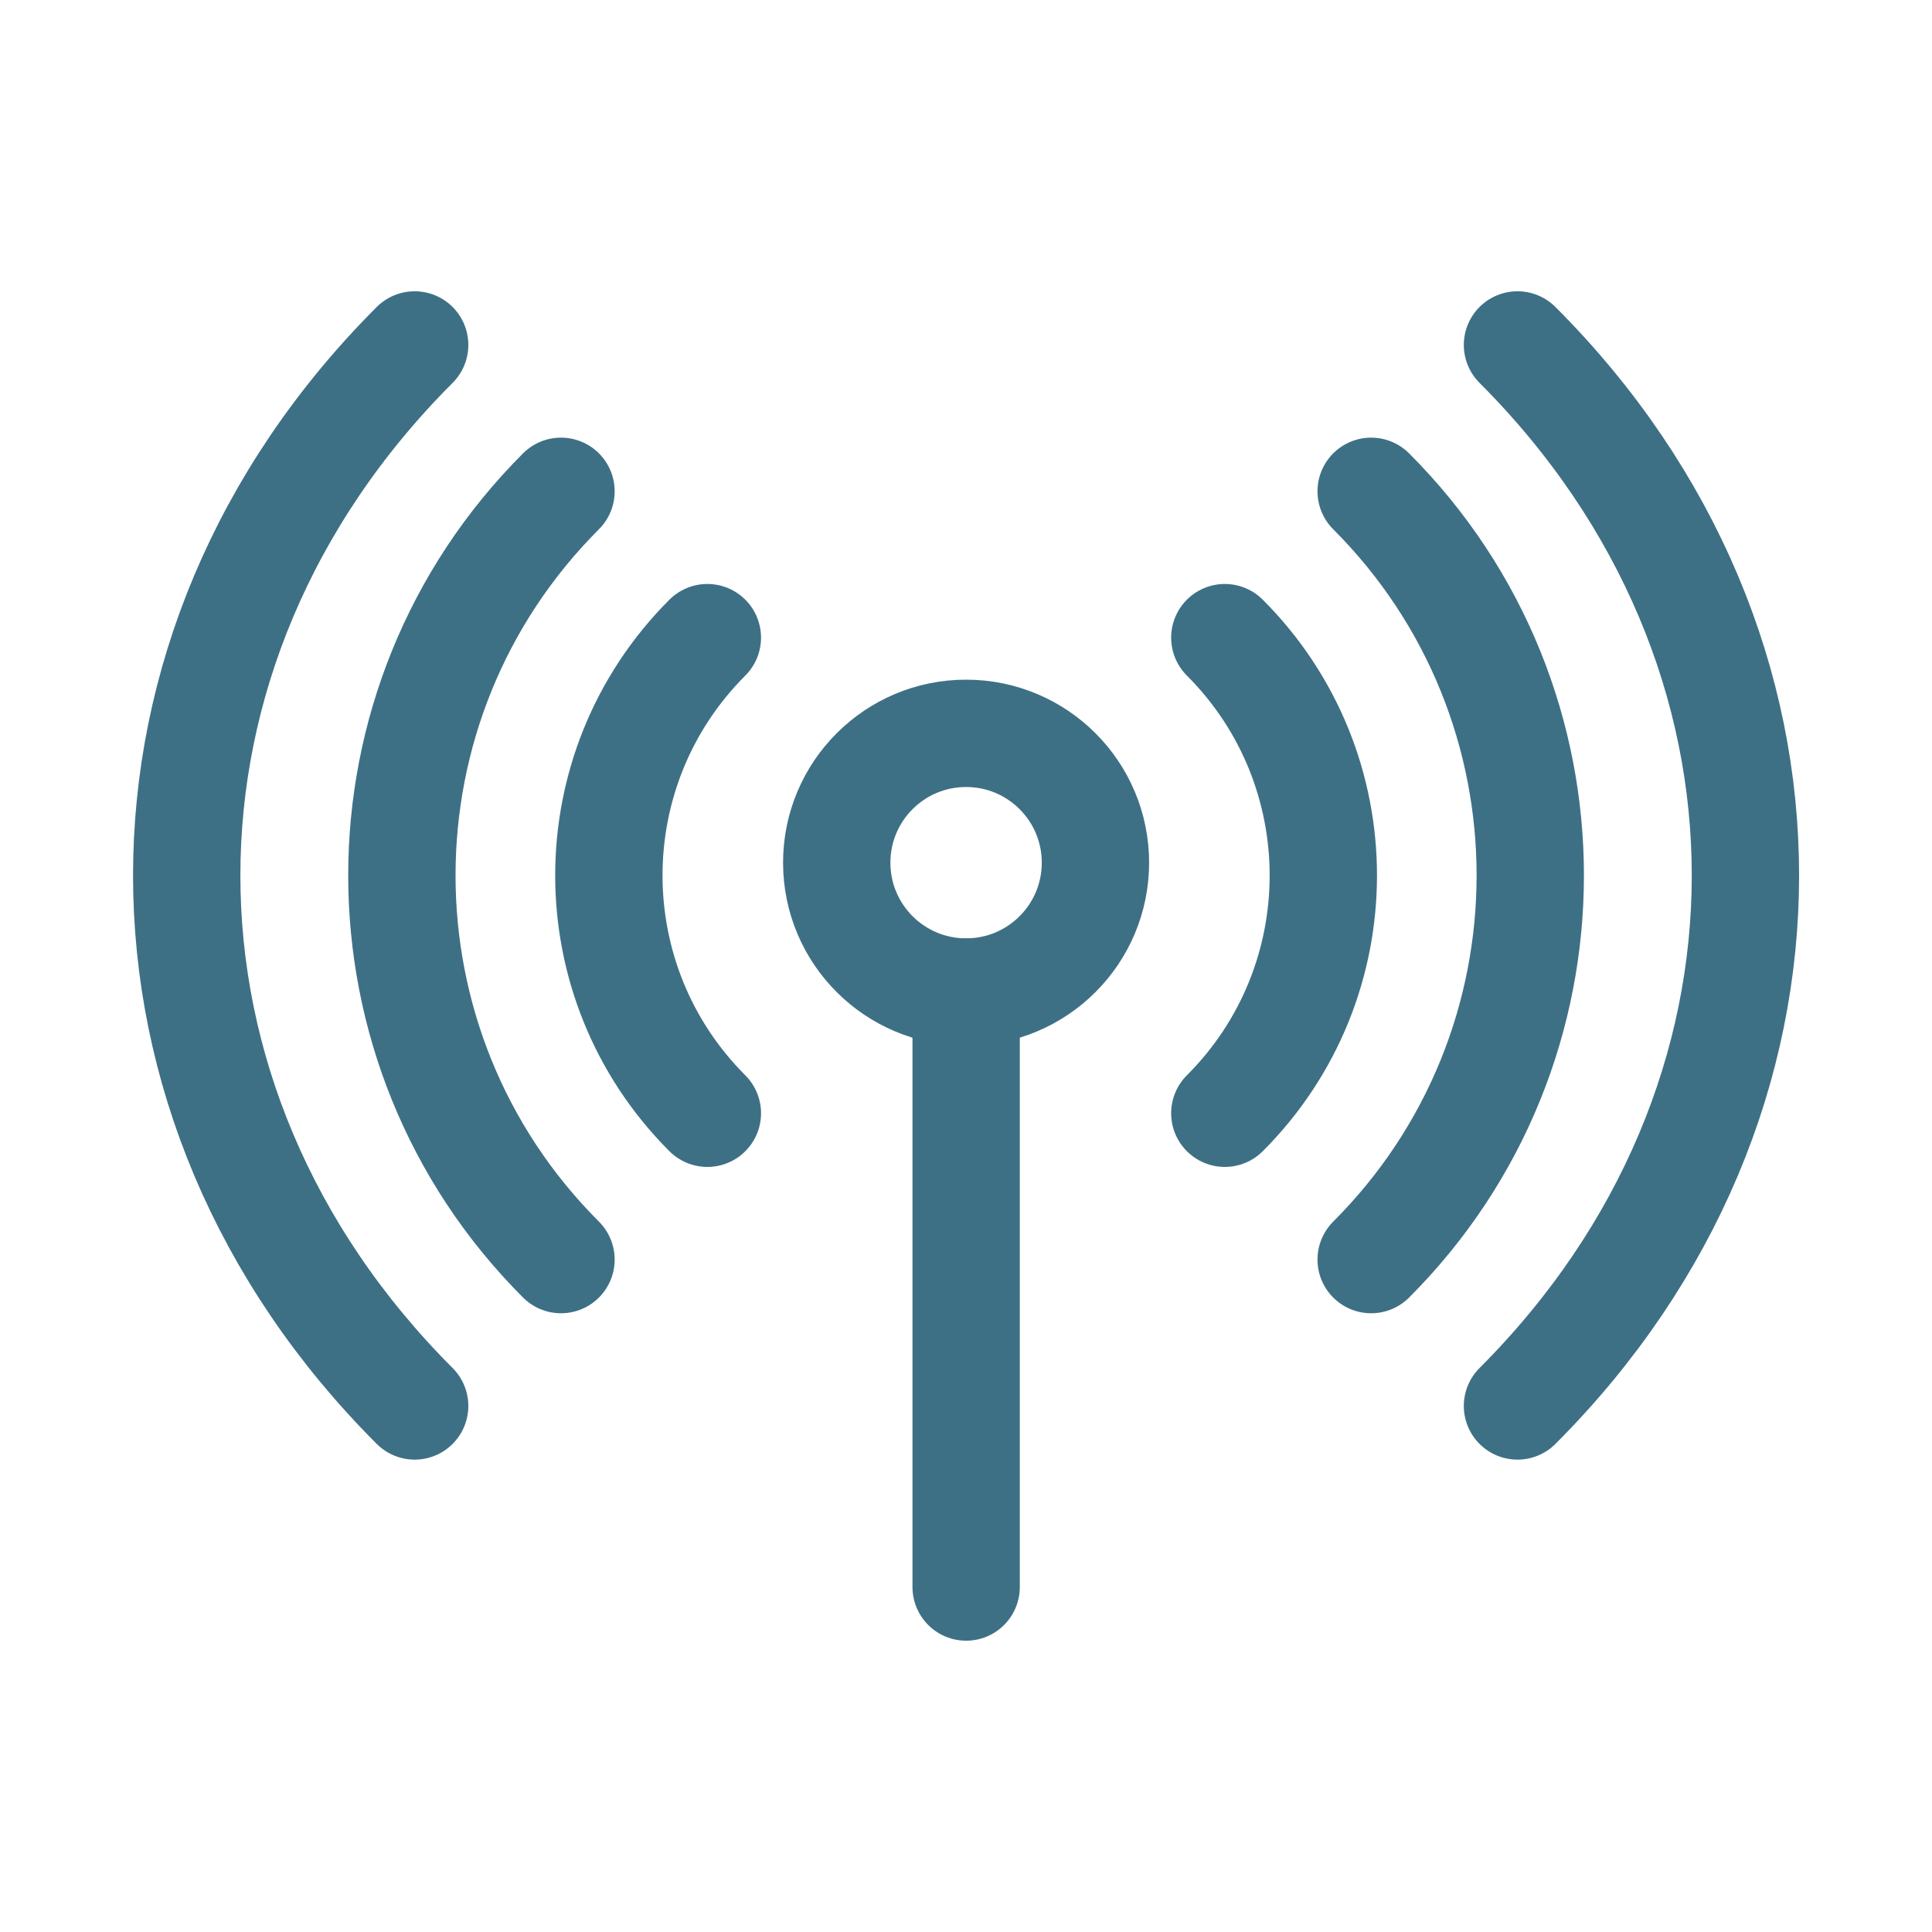
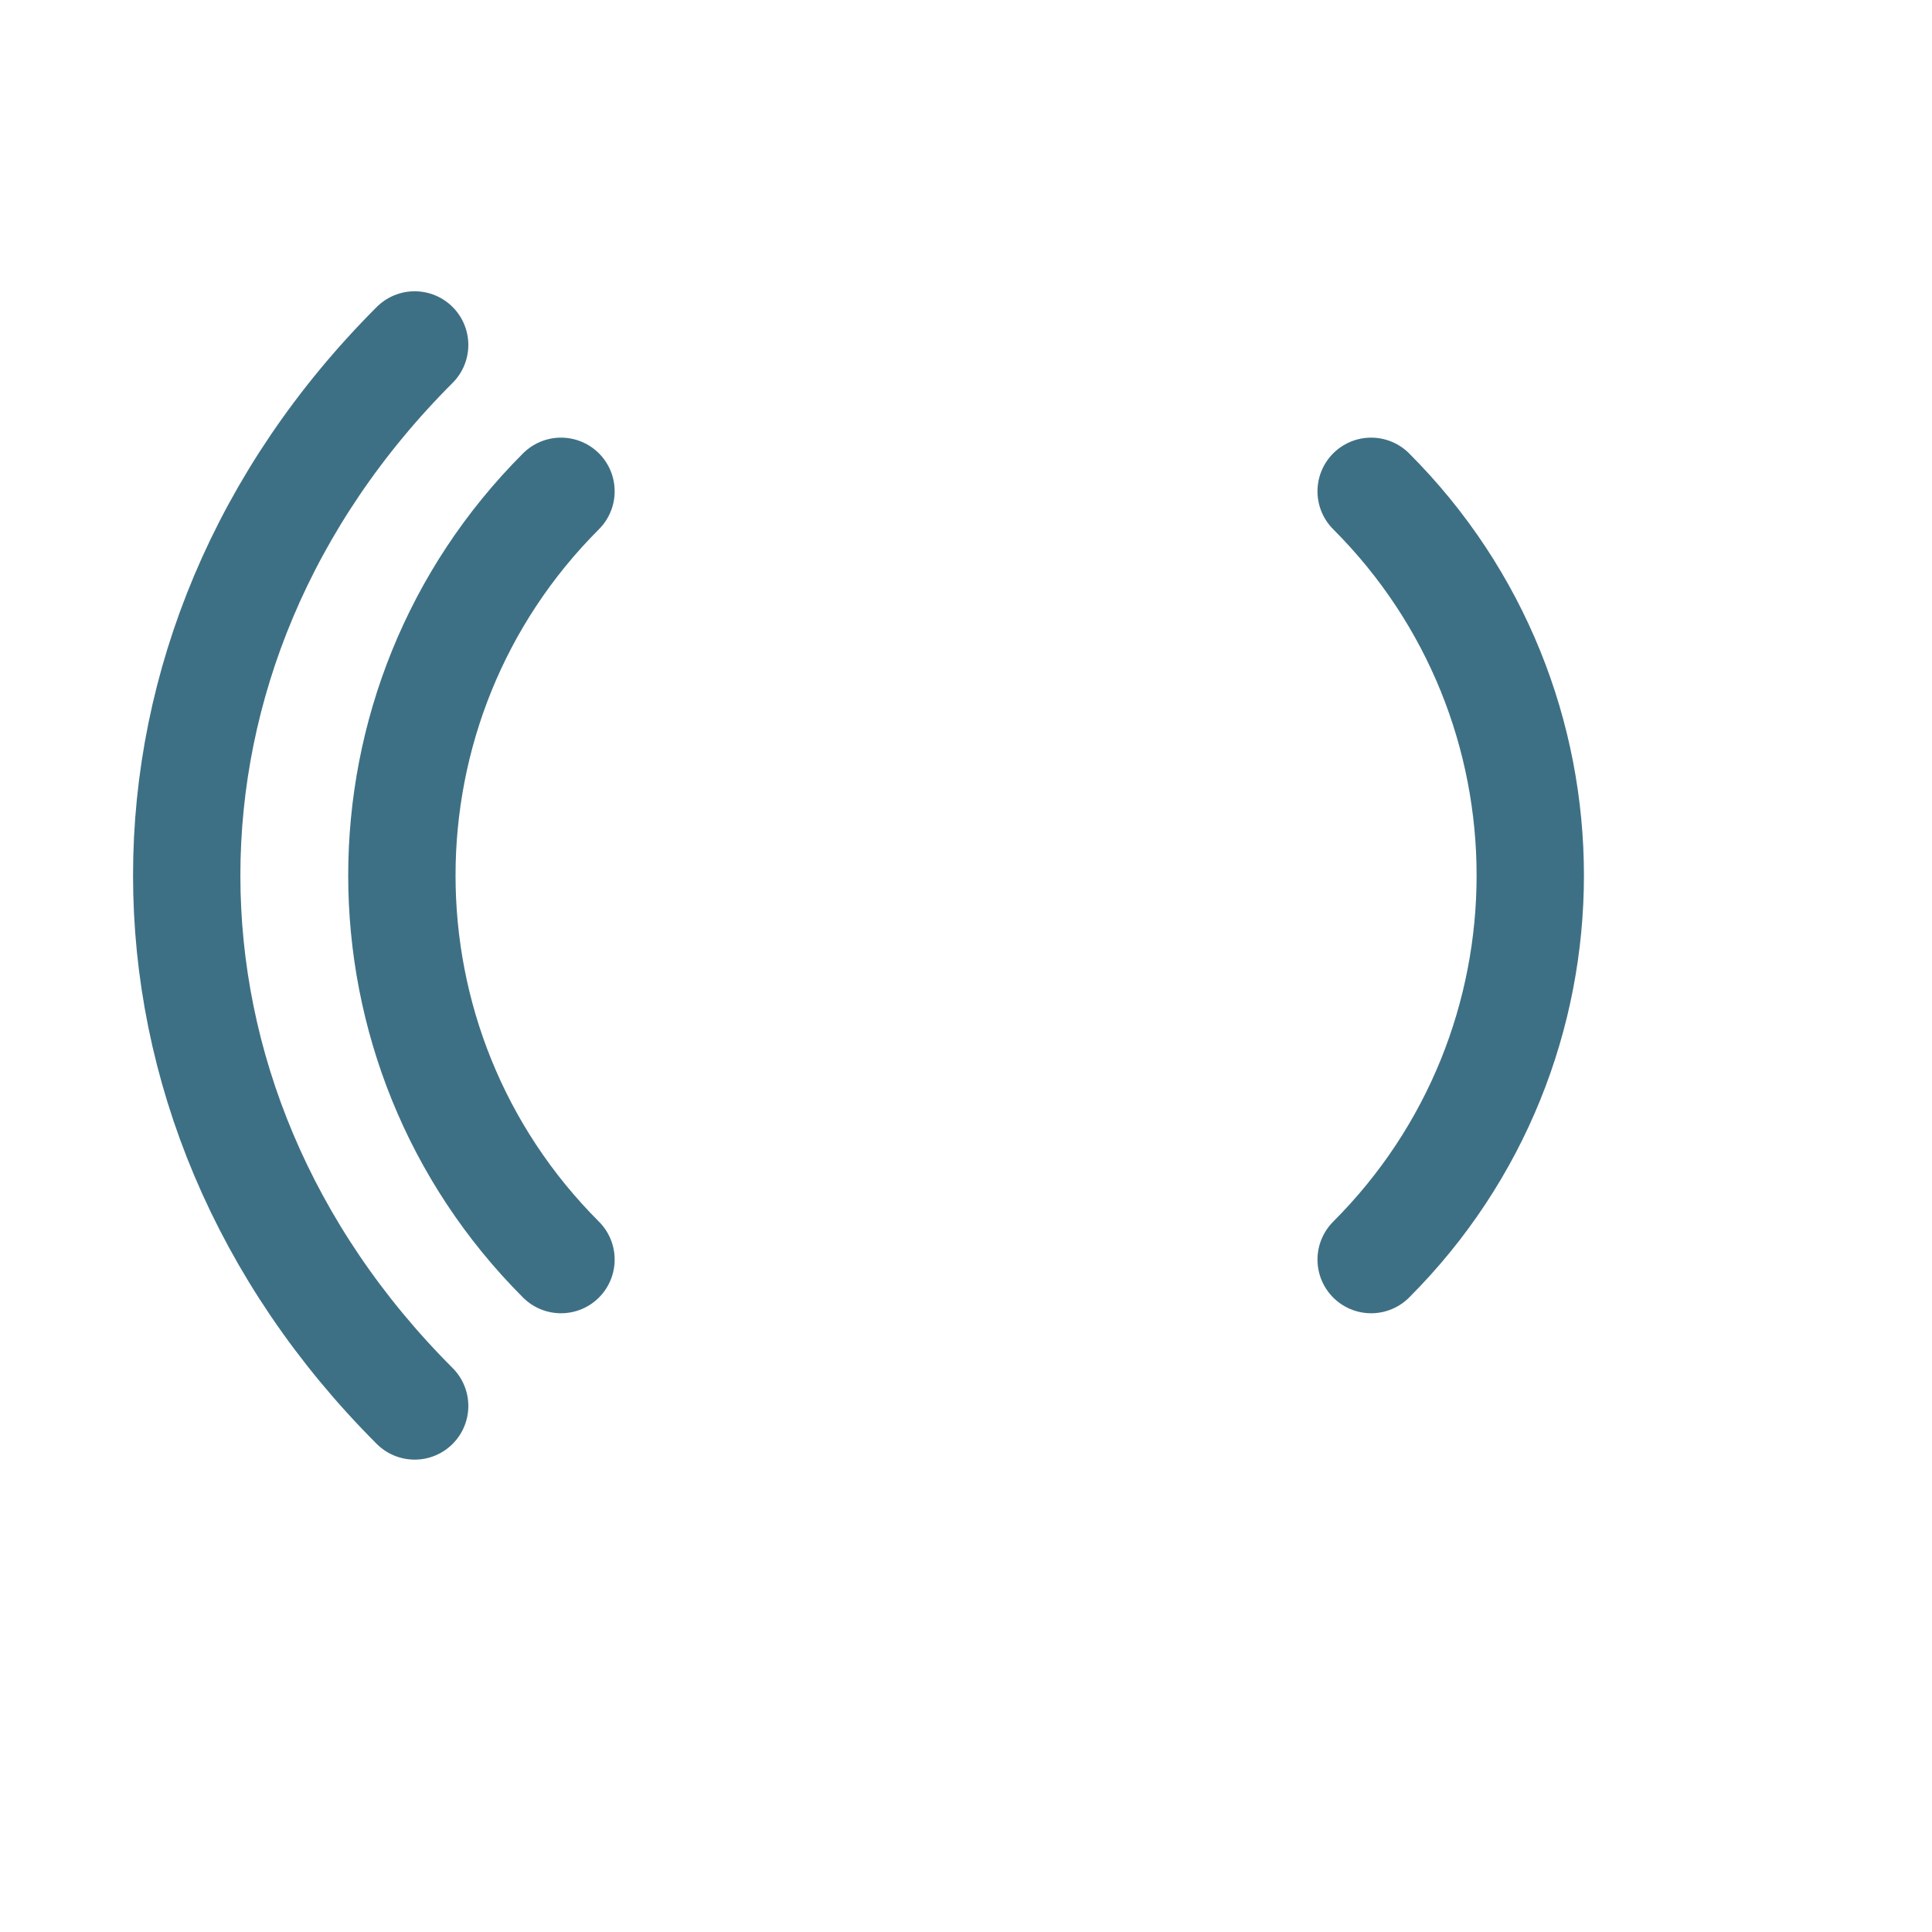
<svg xmlns="http://www.w3.org/2000/svg" width="54" height="54" viewBox="0 0 54 54" fill="none">
-   <path d="M27.004 27.727V44.358" stroke="#3E7085" stroke-width="3" stroke-linecap="round" stroke-linejoin="round" />
-   <path d="M30.618 24.112C30.618 26.109 28.999 27.727 27.002 27.727C25.005 27.727 23.387 26.109 23.387 24.112C23.387 22.115 25.005 20.497 27.002 20.497C28.999 20.497 30.618 22.115 30.618 24.112Z" stroke="#3E7085" stroke-width="3" stroke-linecap="round" stroke-linejoin="round" />
-   <path d="M19.771 31.116C16.1 27.445 16.1 21.493 19.771 17.822" stroke="#3E7085" stroke-width="3" stroke-linecap="round" stroke-linejoin="round" />
-   <path d="M34.234 17.822C37.905 21.493 37.905 27.445 34.234 31.116" stroke="#3E7085" stroke-width="3" stroke-linecap="round" stroke-linejoin="round" />
  <path d="M15.68 35.206C9.75 29.276 9.75 19.662 15.68 13.732" stroke="#3E7085" stroke-width="3" stroke-linecap="round" stroke-linejoin="round" />
  <path d="M38.324 13.732C44.254 19.662 44.254 29.276 38.324 35.206" stroke="#3E7085" stroke-width="3" stroke-linecap="round" stroke-linejoin="round" />
  <path d="M11.59 39.297C3.095 30.802 3.095 18.137 11.59 9.641" stroke="#3E7085" stroke-width="3" stroke-linecap="round" stroke-linejoin="round" />
-   <path d="M42.414 9.641C50.909 18.136 50.909 30.802 42.414 39.297" stroke="#3E7085" stroke-width="3" stroke-linecap="round" stroke-linejoin="round" />
</svg>